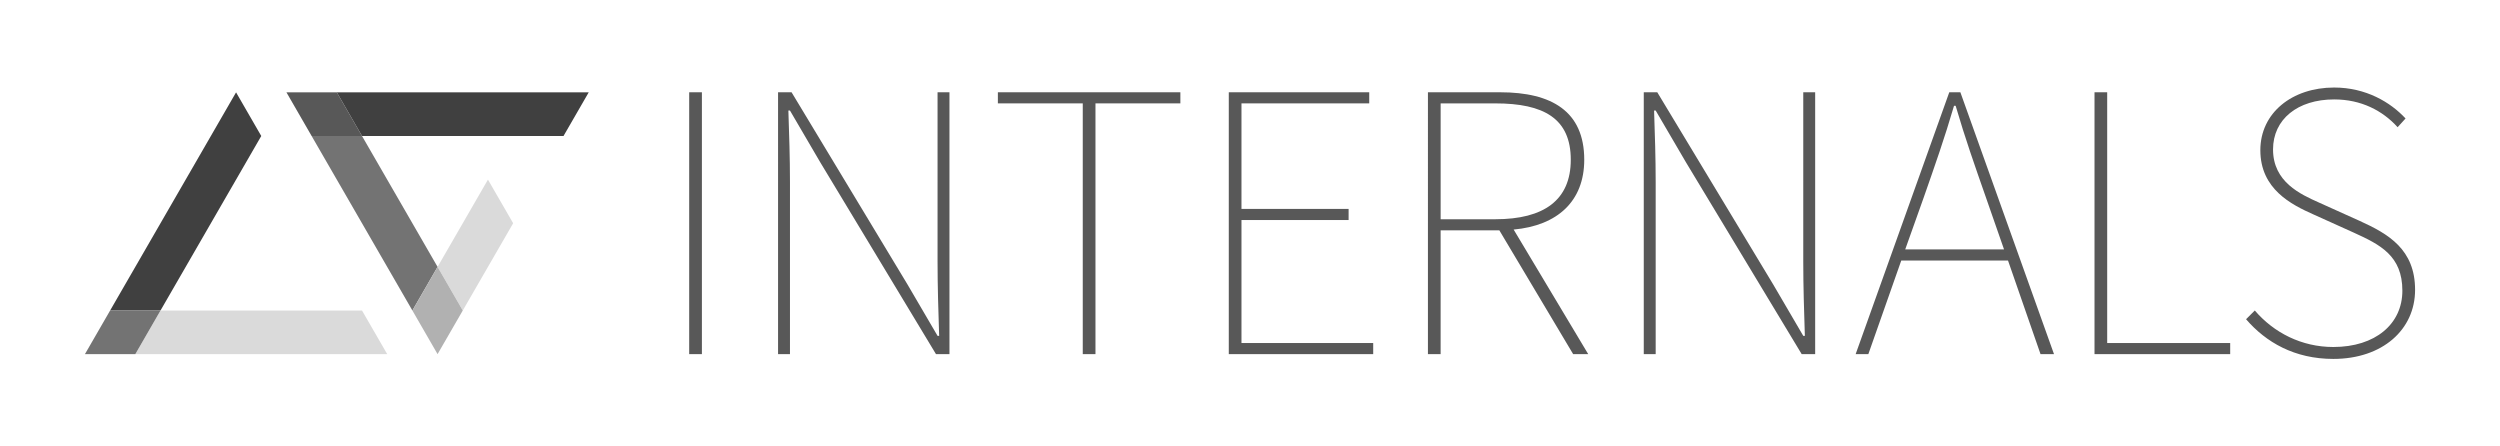
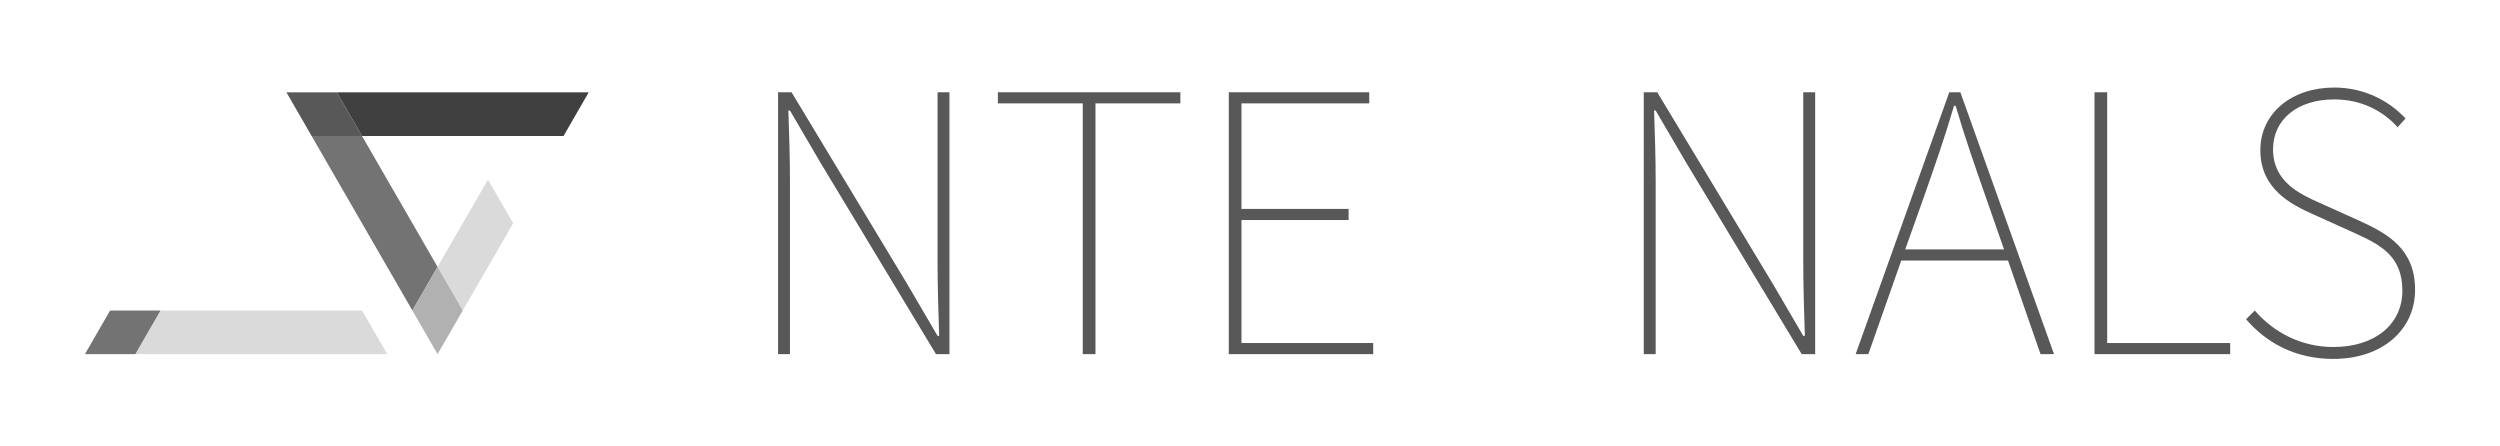
<svg xmlns="http://www.w3.org/2000/svg" version="1.1" id="Layer_1" x="0px" y="0px" viewBox="0 0 158.74 28.346" enable-background="new 0 0 158.74 28.346" xml:space="preserve">
  <g>
    <polygon fill="#DADADA" points="29.384,19.716 32.583,14.175 30.983,11.405 27.784,16.945  " />
    <g>
      <g>
-         <path fill="#585858" d="M43.761,5.859h0.807v16.627h-0.807V5.859z" />
        <path fill="#585858" d="M49.404,5.859h0.857l7.355,12.193l1.915,3.274h0.101     c-0.051-1.612-0.101-3.123-0.101-4.686V5.859h0.756v16.627h-0.856l-7.356-12.193     l-1.915-3.274h-0.101c0.051,1.562,0.101,2.973,0.101,4.534v10.934h-0.756V5.859z" />
        <path fill="#585858" d="M68.752,6.564H63.361V5.859h11.588v0.705h-5.391v15.922h-0.807V6.564z" />
        <path fill="#585858" d="M78.023,5.859h8.918v0.705h-8.112v6.701h6.802v0.706h-6.802v7.81     h8.364v0.705h-9.17V5.859z" />
-         <path fill="#585858" d="M99.889,22.486l-4.686-7.86h-3.729v7.86h-0.806V5.859h4.585     c3.274,0,5.34,1.209,5.34,4.283c0,2.645-1.713,4.182-4.483,4.434l4.735,7.91H99.889z      M94.952,13.921c3.073,0,4.786-1.209,4.786-3.778c0-2.62-1.713-3.578-4.786-3.578h-3.477     v7.356H94.952z" />
        <path fill="#585858" d="M104.373,5.859h0.857l7.355,12.193l1.915,3.274h0.101     c-0.051-1.612-0.101-3.123-0.101-4.686V5.859h0.756v16.627h-0.856l-7.356-12.193     l-1.915-3.274h-0.101c0.051,1.562,0.101,2.973,0.101,4.534v10.934h-0.756V5.859z" />
        <path fill="#585858" d="M127.5,16.541h-6.777l-2.091,5.945h-0.806l5.945-16.627h0.705     l5.945,16.627h-0.856L127.5,16.541z M127.248,15.836l-1.159-3.326     c-0.705-2.015-1.31-3.728-1.914-5.794h-0.102c-0.604,2.066-1.209,3.779-1.914,5.794     l-1.185,3.326H127.248z" />
        <path fill="#585858" d="M132.992,5.859h0.806v15.922h7.81v0.705h-8.615V5.859z" />
        <path fill="#585858" d="M143.17,19.715c1.209,1.411,2.973,2.318,4.987,2.318     c2.671,0,4.384-1.462,4.384-3.577c0-2.218-1.411-2.923-3.073-3.679l-2.569-1.159     c-1.411-0.629-3.376-1.611-3.376-4.081c0-2.368,2.015-3.979,4.686-3.979     c2.016,0,3.577,0.932,4.534,1.965l-0.504,0.554c-0.957-1.058-2.317-1.764-4.03-1.764     c-2.317,0-3.88,1.26-3.88,3.175c0,2.065,1.738,2.847,2.923,3.376l2.569,1.158     c1.839,0.832,3.527,1.814,3.527,4.384c0,2.52-2.066,4.384-5.19,4.384     c-2.469,0-4.282-1.059-5.542-2.52L143.17,19.715z" />
      </g>
    </g>
    <polygon fill="#585858" points="22.986,8.635 21.387,5.864 18.188,5.864 19.787,8.635  " />
    <polygon fill="#404040" points="35.781,8.635 37.381,5.864 21.387,5.864 22.986,8.635  " />
    <polygon fill="#737373" points="19.787,8.635 22.986,8.635 27.784,16.945 26.185,19.716  " />
    <polygon fill="#B1B1B1" points="27.784,22.486 29.384,19.716 27.784,16.945 26.185,19.716  " />
-     <polygon fill="#404040" points="10.191,19.716 16.589,8.635 14.989,5.864 6.992,19.716  " />
    <polygon fill="#DADADA" points="24.586,22.486 22.986,19.716 10.191,19.716 8.592,22.486  " />
    <polygon fill="#737373" points="5.393,22.486 8.592,22.486 10.191,19.716 6.992,19.716  " />
  </g>
</svg>